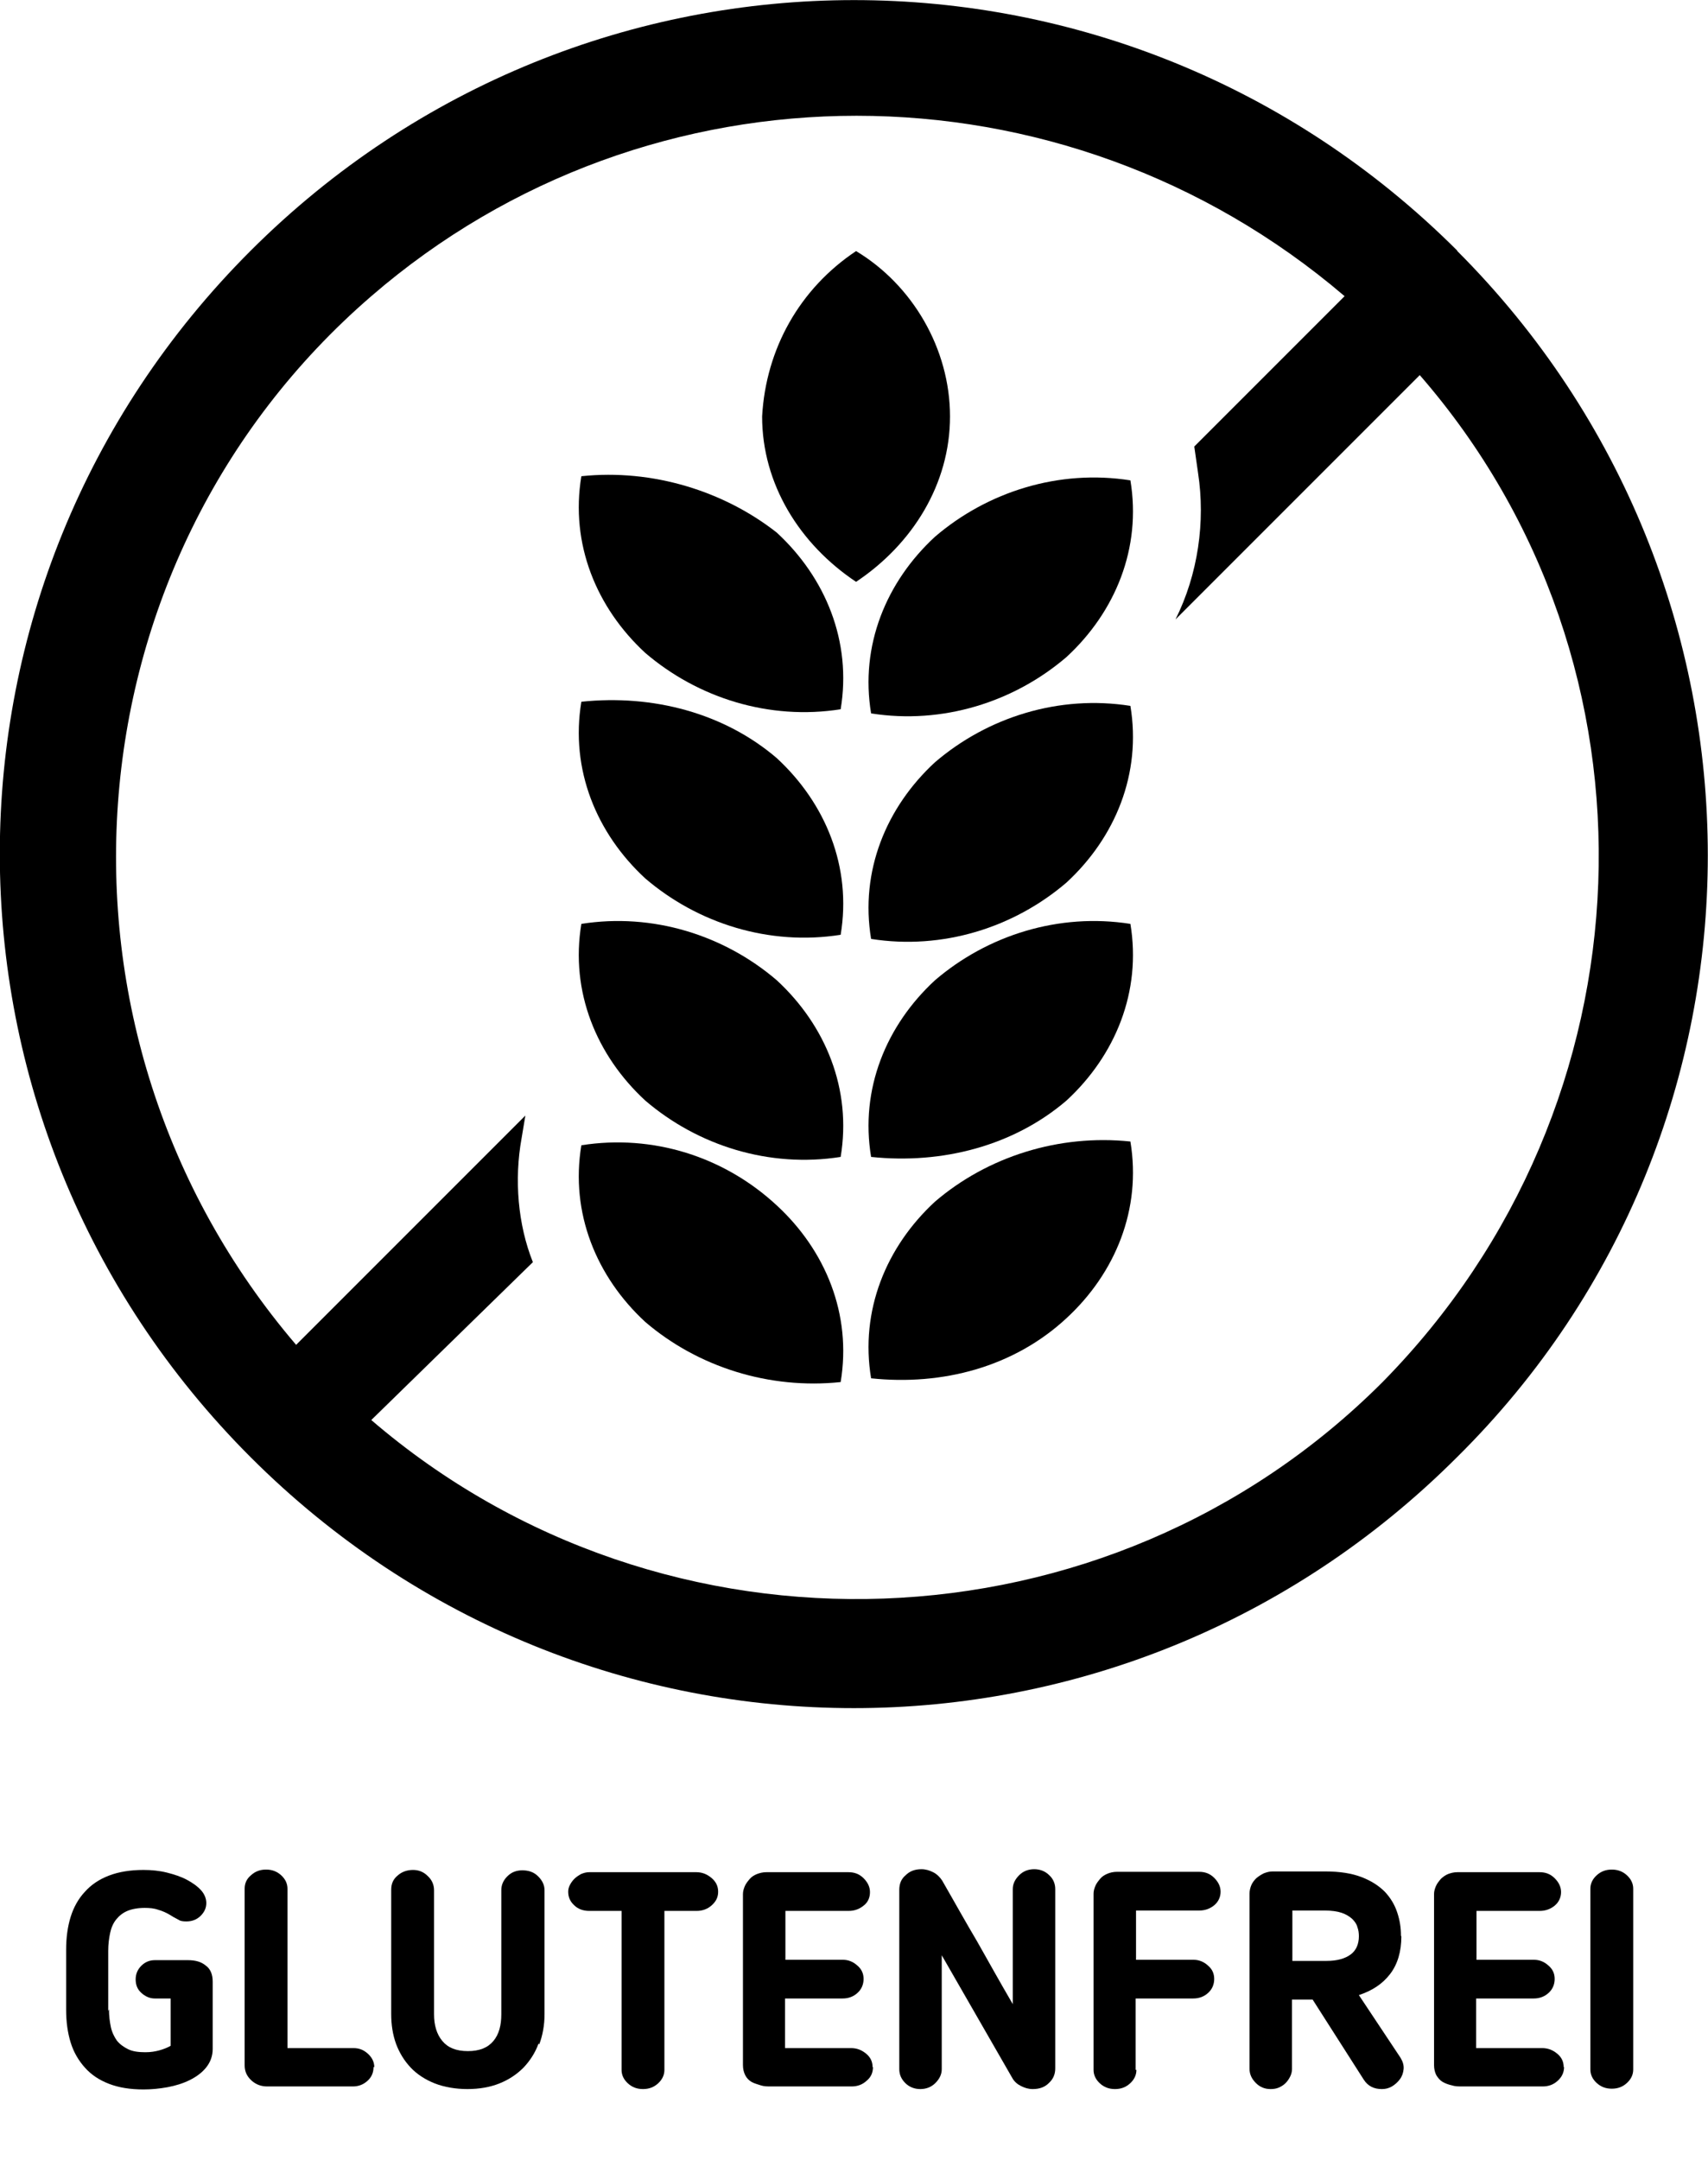
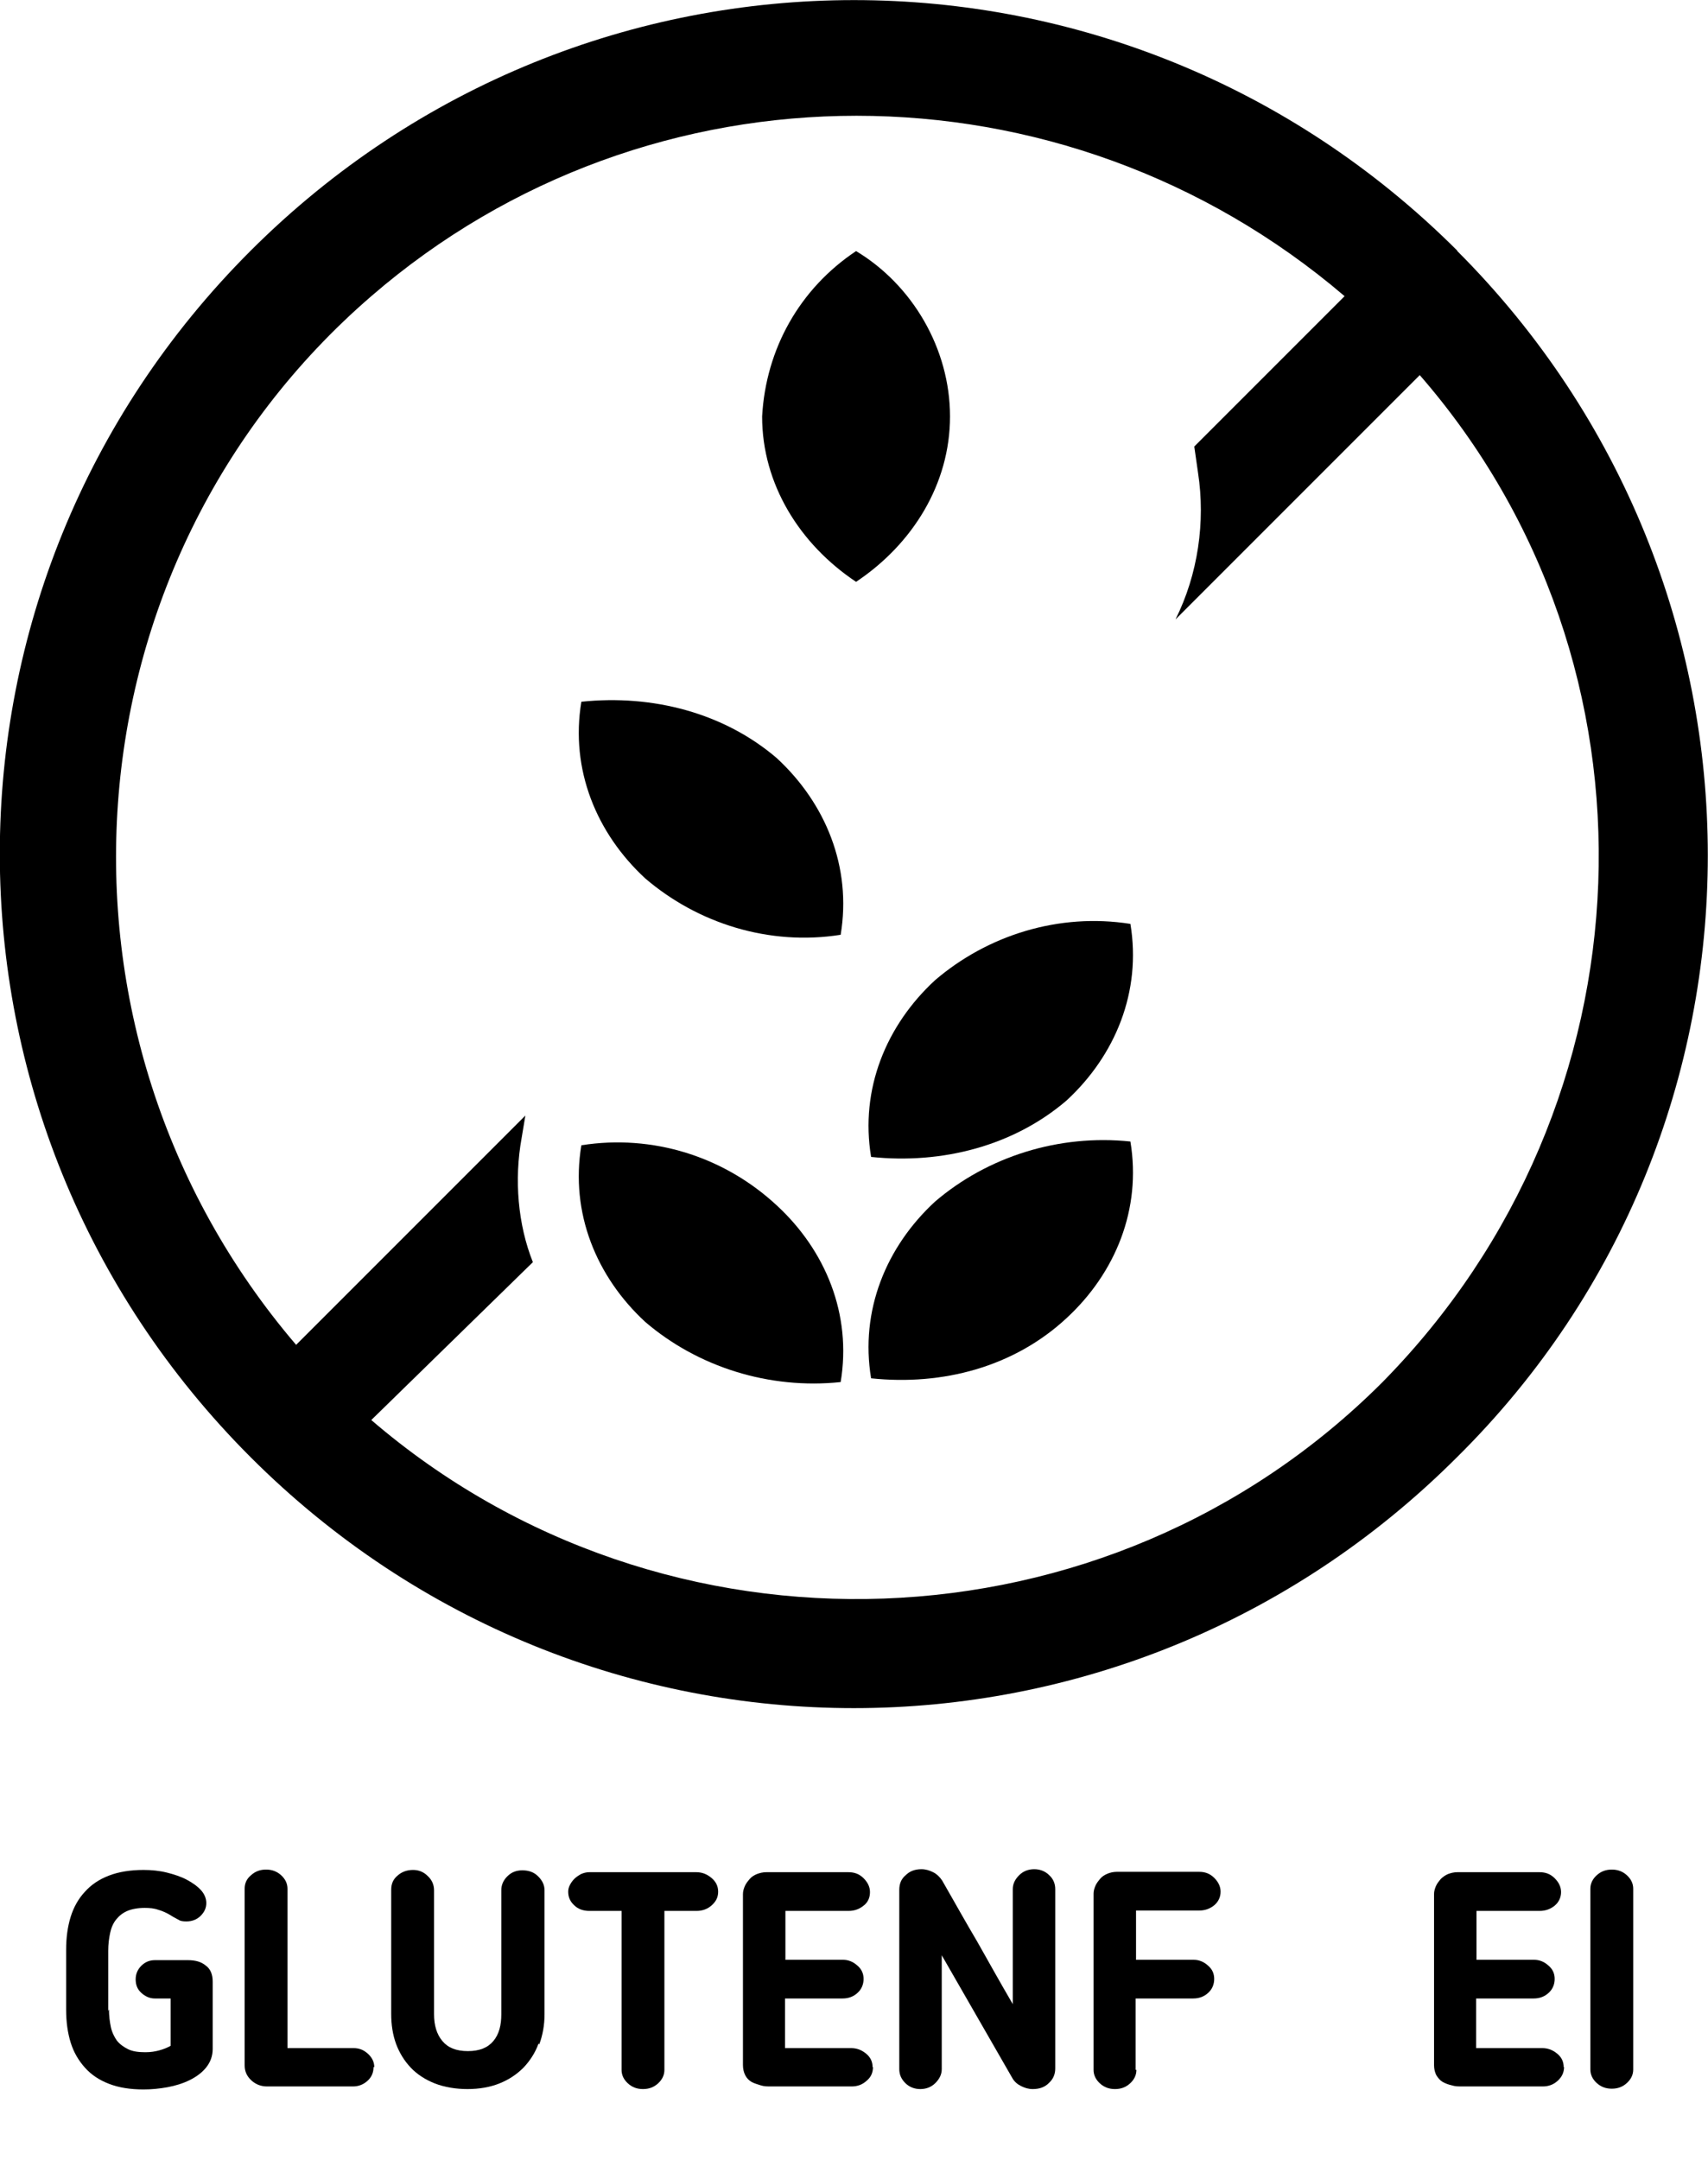
<svg xmlns="http://www.w3.org/2000/svg" id="Vrstva_1" data-name="Vrstva 1" viewBox="0 0 45.45 57.47">
  <defs>
    <style>
      .cls-1 {
        fill: #000;
        stroke-width: 0px;
      }
    </style>
  </defs>
  <g>
    <path class="cls-1" d="M38.78,6.67C29.88-2.22,15.57-2.22,6.67,6.67s-8.9,23.2,0,32.1c8.9,8.9,23.2,8.9,32.1,0,8.9-8.8,8.9-23.2,0-32.1.1,0,0,0,0,0ZM36.78,36.78c-7.3,7.3-19.1,7.7-26.9,1l4.3-4.2c-.4-1-.5-2.2-.3-3.3l.1-.6-6.1,6.1C.78,27.47,1.67,14.97,9.88,7.88c7.4-6.4,18.4-6.4,25.9,0l-4,4,.1.7c.2,1.3,0,2.7-.6,3.9l6.5-6.5c6.7,7.7,6.3,19.4-1,26.8Z" />
    <path class="cls-1" d="M25.28,11.08c0-1.8-1-3.5-2.5-4.4-1.5,1-2.4,2.6-2.5,4.4,0,1.8,1,3.4,2.5,4.4,1.5-1,2.5-2.6,2.5-4.4Z" />
-     <path class="cls-1" d="M24.88,14.28c-1.3,1.2-2,2.9-1.7,4.7,1.9.3,3.8-.3,5.2-1.5,1.3-1.2,2-2.9,1.7-4.7-1.9-.3-3.8.3-5.2,1.5Z" />
-     <path class="cls-1" d="M15.47,12.67c-.3,1.8.4,3.5,1.7,4.7,1.4,1.2,3.3,1.8,5.2,1.5.3-1.8-.4-3.5-1.7-4.7-1.4-1.1-3.3-1.7-5.2-1.5Z" />
-     <path class="cls-1" d="M24.88,20.28c-1.3,1.2-2,2.9-1.7,4.7,1.9.3,3.8-.3,5.2-1.5,1.3-1.2,2-2.9,1.7-4.7-1.9-.3-3.8.3-5.2,1.5Z" />
+     <path class="cls-1" d="M15.47,12.67Z" />
    <path class="cls-1" d="M15.47,18.67c-.3,1.8.4,3.5,1.7,4.7,1.4,1.2,3.3,1.8,5.2,1.5.3-1.8-.4-3.5-1.7-4.7-1.4-1.2-3.3-1.7-5.2-1.5Z" />
    <path class="cls-1" d="M24.88,26.08c-1.3,1.2-2,2.9-1.7,4.7,1.9.2,3.8-.3,5.2-1.5,1.3-1.2,2-2.9,1.7-4.7-1.9-.3-3.8.3-5.2,1.5Z" />
-     <path class="cls-1" d="M15.47,24.58c-.3,1.8.4,3.5,1.7,4.7,1.4,1.2,3.3,1.8,5.2,1.5.3-1.8-.4-3.5-1.7-4.7-1.4-1.2-3.3-1.8-5.2-1.5Z" />
    <path class="cls-1" d="M24.88,31.97c-1.3,1.2-2,2.9-1.7,4.7,1.9.2,3.8-.3,5.2-1.6,1.3-1.2,2-2.9,1.7-4.7-1.9-.2-3.8.4-5.2,1.6Z" />
    <path class="cls-1" d="M15.47,30.47c-.3,1.8.4,3.5,1.7,4.7,1.4,1.2,3.3,1.8,5.2,1.6.3-1.8-.4-3.5-1.7-4.7-1.4-1.3-3.3-1.9-5.2-1.6Z" />
  </g>
  <g>
    <path class="cls-1" d="M2.9,53.46c0,.17.02.33.05.47.03.14.09.26.16.36.08.1.18.17.3.23s.28.08.46.08c.14,0,.26-.02.37-.05.11-.03.21-.07.3-.12v-1.26h-.42c-.13,0-.25-.05-.36-.15s-.15-.22-.15-.36.05-.26.15-.36.22-.15.36-.15h.88c.19,0,.35.04.47.14.13.09.19.24.19.43v1.79c0,.19-.06.35-.17.49-.11.14-.26.25-.44.34s-.38.15-.59.19c-.22.04-.43.06-.64.06-.36,0-.66-.05-.92-.15s-.47-.24-.64-.43c-.17-.19-.3-.41-.38-.67-.08-.26-.12-.55-.12-.87v-1.6c0-.32.04-.61.12-.87.08-.26.21-.49.38-.67.17-.19.38-.33.64-.43.26-.1.57-.15.92-.15.21,0,.42.02.62.07.2.05.38.11.53.19s.28.17.38.28c.09.1.14.22.14.34,0,.13-.05.24-.15.34-.1.1-.23.15-.38.15-.09,0-.16-.01-.2-.04-.04-.02-.09-.05-.15-.08l-.08-.05c-.1-.06-.21-.11-.32-.14-.11-.04-.23-.05-.36-.05-.18,0-.34.03-.46.08-.12.05-.22.13-.3.23-.08.1-.13.22-.16.36-.03.14-.05.3-.05.47v1.6Z" />
    <path class="cls-1" d="M9.94,54.99c0,.15-.05.27-.16.37s-.24.15-.39.15h-2.28c-.16,0-.3-.05-.42-.16-.12-.11-.18-.24-.18-.4v-4.7c0-.14.05-.26.17-.36.11-.1.24-.15.4-.15s.29.05.4.15c.11.1.17.22.17.36v4.24h1.76c.15,0,.27.05.38.15.11.1.17.22.17.36Z" />
    <path class="cls-1" d="M14.33,54.37c-.09.25-.23.46-.4.64-.18.18-.39.32-.64.42s-.54.15-.85.15-.61-.05-.87-.15c-.25-.1-.47-.24-.64-.42-.17-.18-.3-.39-.39-.63-.09-.25-.13-.51-.13-.8v-3.3c0-.16.05-.28.17-.38.11-.1.25-.15.41-.15.15,0,.28.05.39.16.11.1.17.23.17.38v3.3c0,.29.07.53.22.71s.37.27.68.27.53-.09.68-.27.21-.42.21-.71v-3.3c0-.14.05-.26.16-.37s.24-.16.4-.16c.17,0,.31.05.42.16.11.11.17.23.17.37v3.3c0,.29-.05.56-.14.8Z" />
    <path class="cls-1" d="M16.54,50.84h-.86c-.16,0-.3-.05-.4-.15-.11-.1-.16-.22-.16-.36,0-.05.01-.11.04-.17.03-.06.07-.12.12-.17.05-.05.11-.09.18-.13.07-.03.14-.05.22-.05h2.85c.15,0,.28.05.4.15.12.1.18.22.18.37s-.06.26-.17.36c-.11.1-.25.15-.4.15h-.86v4.23c0,.14-.06.26-.17.36s-.24.15-.4.15-.29-.05-.4-.15-.17-.22-.17-.36v-4.23Z" />
    <path class="cls-1" d="M23.23,54.99c0,.15-.05.27-.17.37-.11.1-.24.15-.4.15h-2.14c-.1,0-.19,0-.28-.03s-.17-.05-.24-.09c-.07-.04-.13-.1-.17-.18-.04-.08-.06-.17-.06-.27v-4.55c0-.07.02-.14.05-.21.03-.07.08-.13.13-.19s.12-.1.19-.13c.08-.03.16-.05.25-.05h2.19c.16,0,.29.05.4.16.11.11.17.23.17.37s-.05.27-.17.36c-.11.09-.24.14-.4.14h-1.68v1.3h1.53c.14,0,.27.05.38.15.12.1.17.22.17.36s-.05.27-.16.37c-.11.1-.24.15-.4.15h-1.53v1.32h1.76c.15,0,.28.05.4.15s.17.22.17.36Z" />
    <path class="cls-1" d="M27.48,55.58c-.11,0-.21-.03-.31-.08-.1-.05-.18-.12-.23-.21l-1.88-3.27v3.03c0,.14-.06.26-.17.37s-.25.16-.4.16-.29-.05-.4-.16c-.11-.11-.16-.23-.16-.37v-4.77c0-.16.05-.29.17-.39.11-.11.25-.16.42-.16.11,0,.21.03.31.08s.18.13.24.22c.18.31.34.6.49.86s.29.51.44.76c.14.25.29.51.44.78.15.27.32.56.51.89v-3.06c0-.14.06-.26.17-.37.11-.11.25-.16.4-.16s.29.05.4.16c.11.1.16.23.16.37v4.77c0,.15-.05.28-.17.39-.11.11-.25.16-.43.16Z" />
    <path class="cls-1" d="M30.24,55.07c0,.14-.06.26-.17.36s-.24.15-.4.15-.29-.05-.4-.15-.17-.22-.17-.36v-4.69c0-.07.02-.14.05-.21s.08-.13.13-.19.12-.1.19-.13.16-.05.25-.05h2.19c.16,0,.29.05.4.16s.17.23.17.37-.06.27-.17.36c-.11.09-.24.14-.4.14h-1.68v1.31h1.53c.14,0,.27.05.38.15.12.1.17.22.17.36s-.05.27-.16.37c-.11.1-.24.15-.4.15h-1.53v1.9Z" />
-     <path class="cls-1" d="M37.29,51.52c0,.4-.1.74-.3,1s-.47.44-.83.56l1.11,1.67c.06.1.09.2.08.3s-.04.19-.1.27-.13.14-.21.19c-.09.05-.17.07-.27.07-.21,0-.37-.08-.48-.25l-1.36-2.13h-.55v1.85c0,.07-.02.14-.05.2s-.07.12-.12.17c-.05.05-.11.09-.18.12-.07.03-.14.04-.22.04-.15,0-.28-.05-.39-.16s-.17-.23-.17-.38v-4.66c0-.08.02-.16.05-.23s.08-.13.13-.18c.06-.05.12-.09.2-.13.08-.03.15-.05.23-.05h1.41c.38,0,.7.05.96.15s.46.23.62.39c.15.16.26.34.33.55s.1.41.1.62ZM36.16,51.52c0-.09-.01-.17-.04-.25-.02-.08-.07-.15-.14-.22-.07-.06-.16-.12-.28-.16-.12-.04-.27-.06-.45-.06h-.86v1.34h.91c.28,0,.49-.06.64-.17s.22-.28.22-.49Z" />
    <path class="cls-1" d="M41.62,54.99c0,.15-.06.27-.17.37s-.24.15-.4.15h-2.14c-.1,0-.19,0-.28-.03-.09-.02-.17-.05-.24-.09s-.12-.1-.17-.18c-.04-.08-.06-.17-.06-.27v-4.55c0-.07.02-.14.05-.21.03-.07.08-.13.13-.19.05-.05.12-.1.19-.13.08-.03.16-.05.25-.05h2.19c.16,0,.29.05.4.16.11.11.17.23.17.37s-.06.27-.17.36c-.11.09-.24.14-.4.14h-1.68v1.3h1.53c.14,0,.27.05.38.15.12.1.17.22.17.36s-.05.27-.16.37c-.11.1-.24.15-.4.15h-1.53v1.32h1.76c.15,0,.28.05.4.15s.17.22.17.36Z" />
    <path class="cls-1" d="M42.32,50.25c0-.14.06-.26.17-.36.11-.1.24-.15.4-.15s.29.05.4.15c.11.1.17.22.17.36v4.81c0,.14-.06.26-.17.36s-.24.15-.4.15-.29-.05-.4-.15-.17-.22-.17-.36v-4.81Z" />
  </g>
</svg>